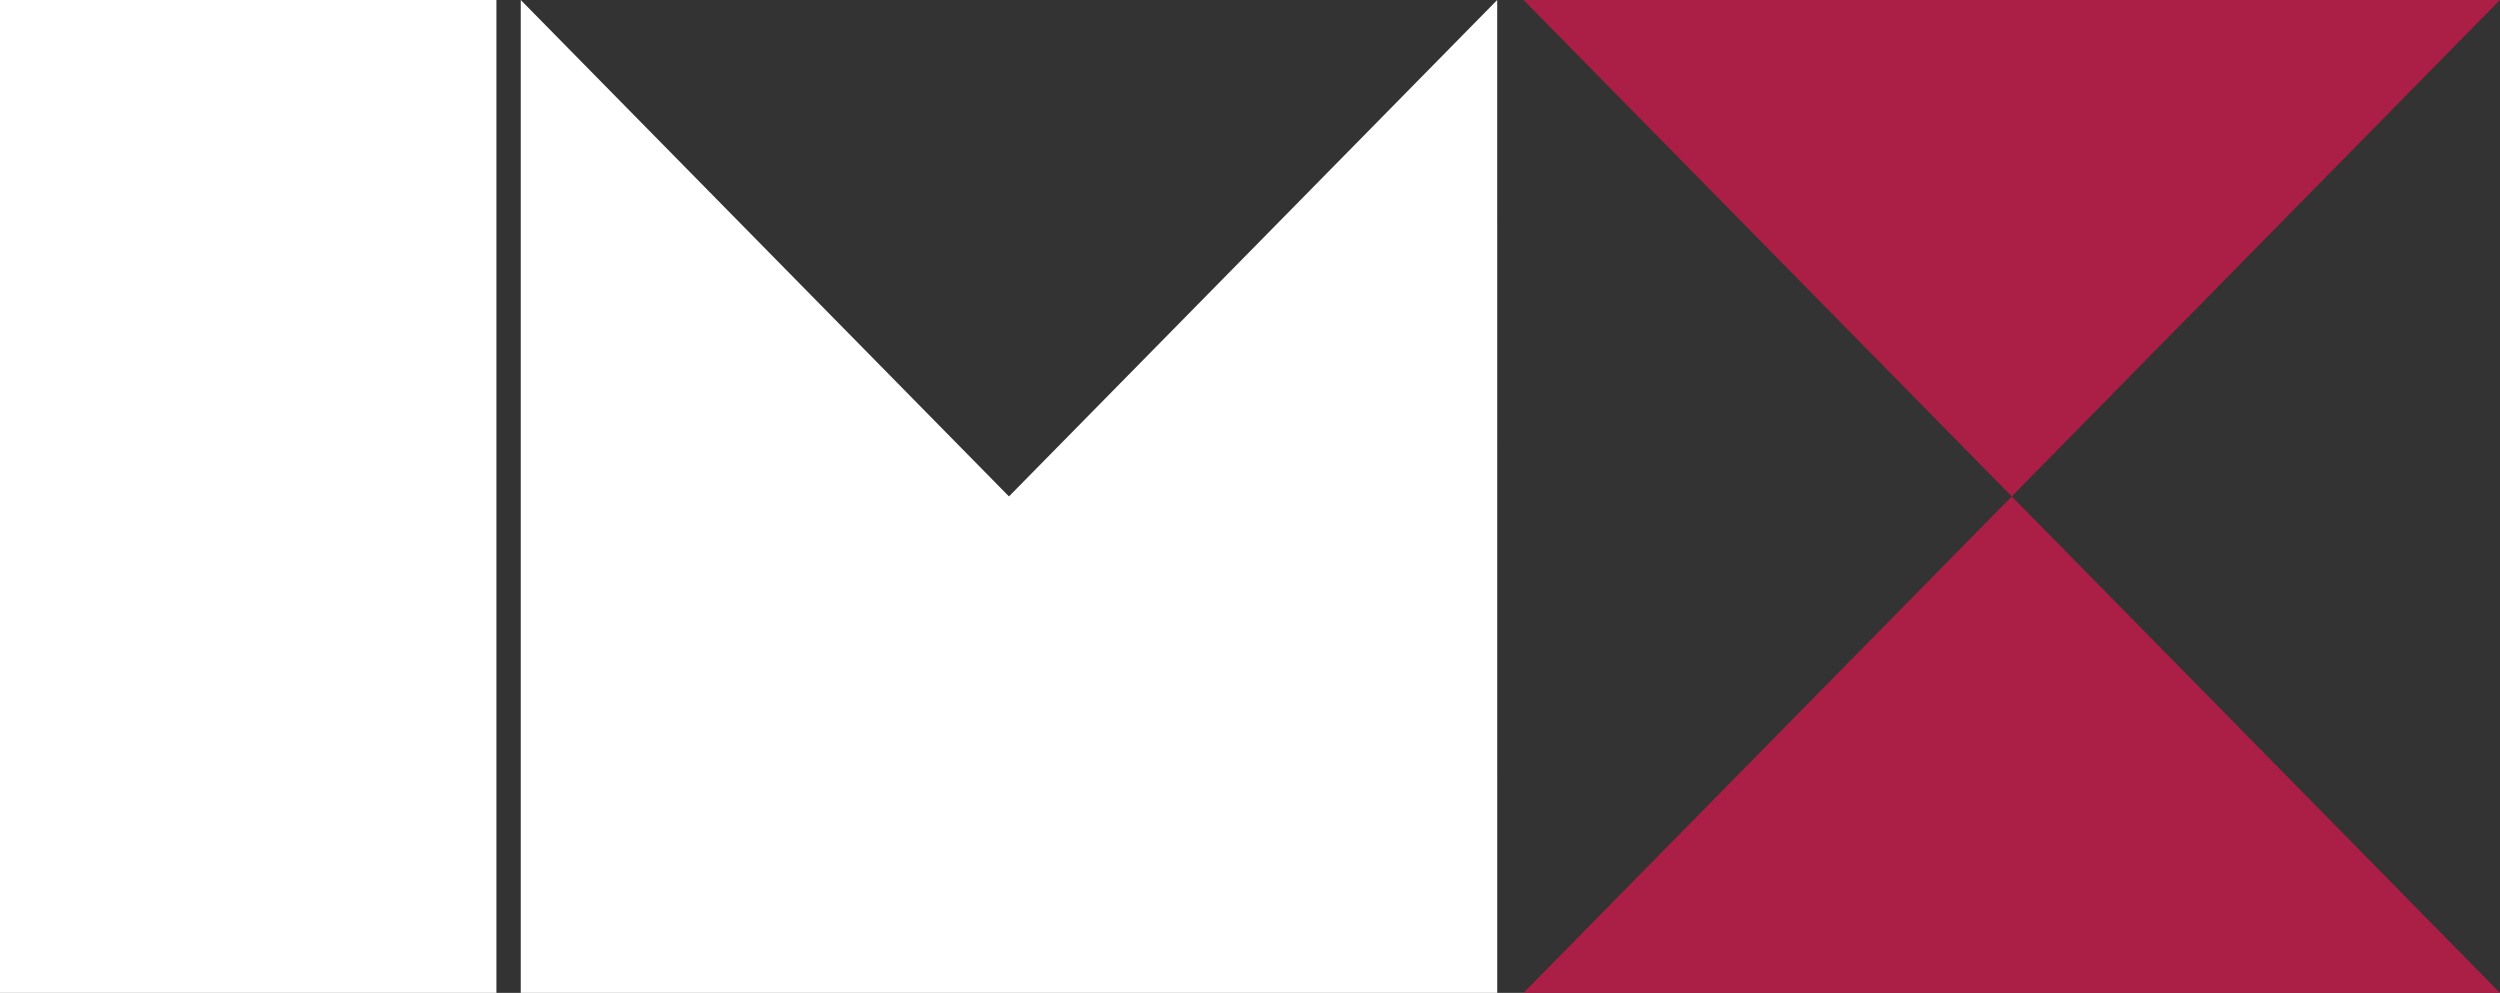
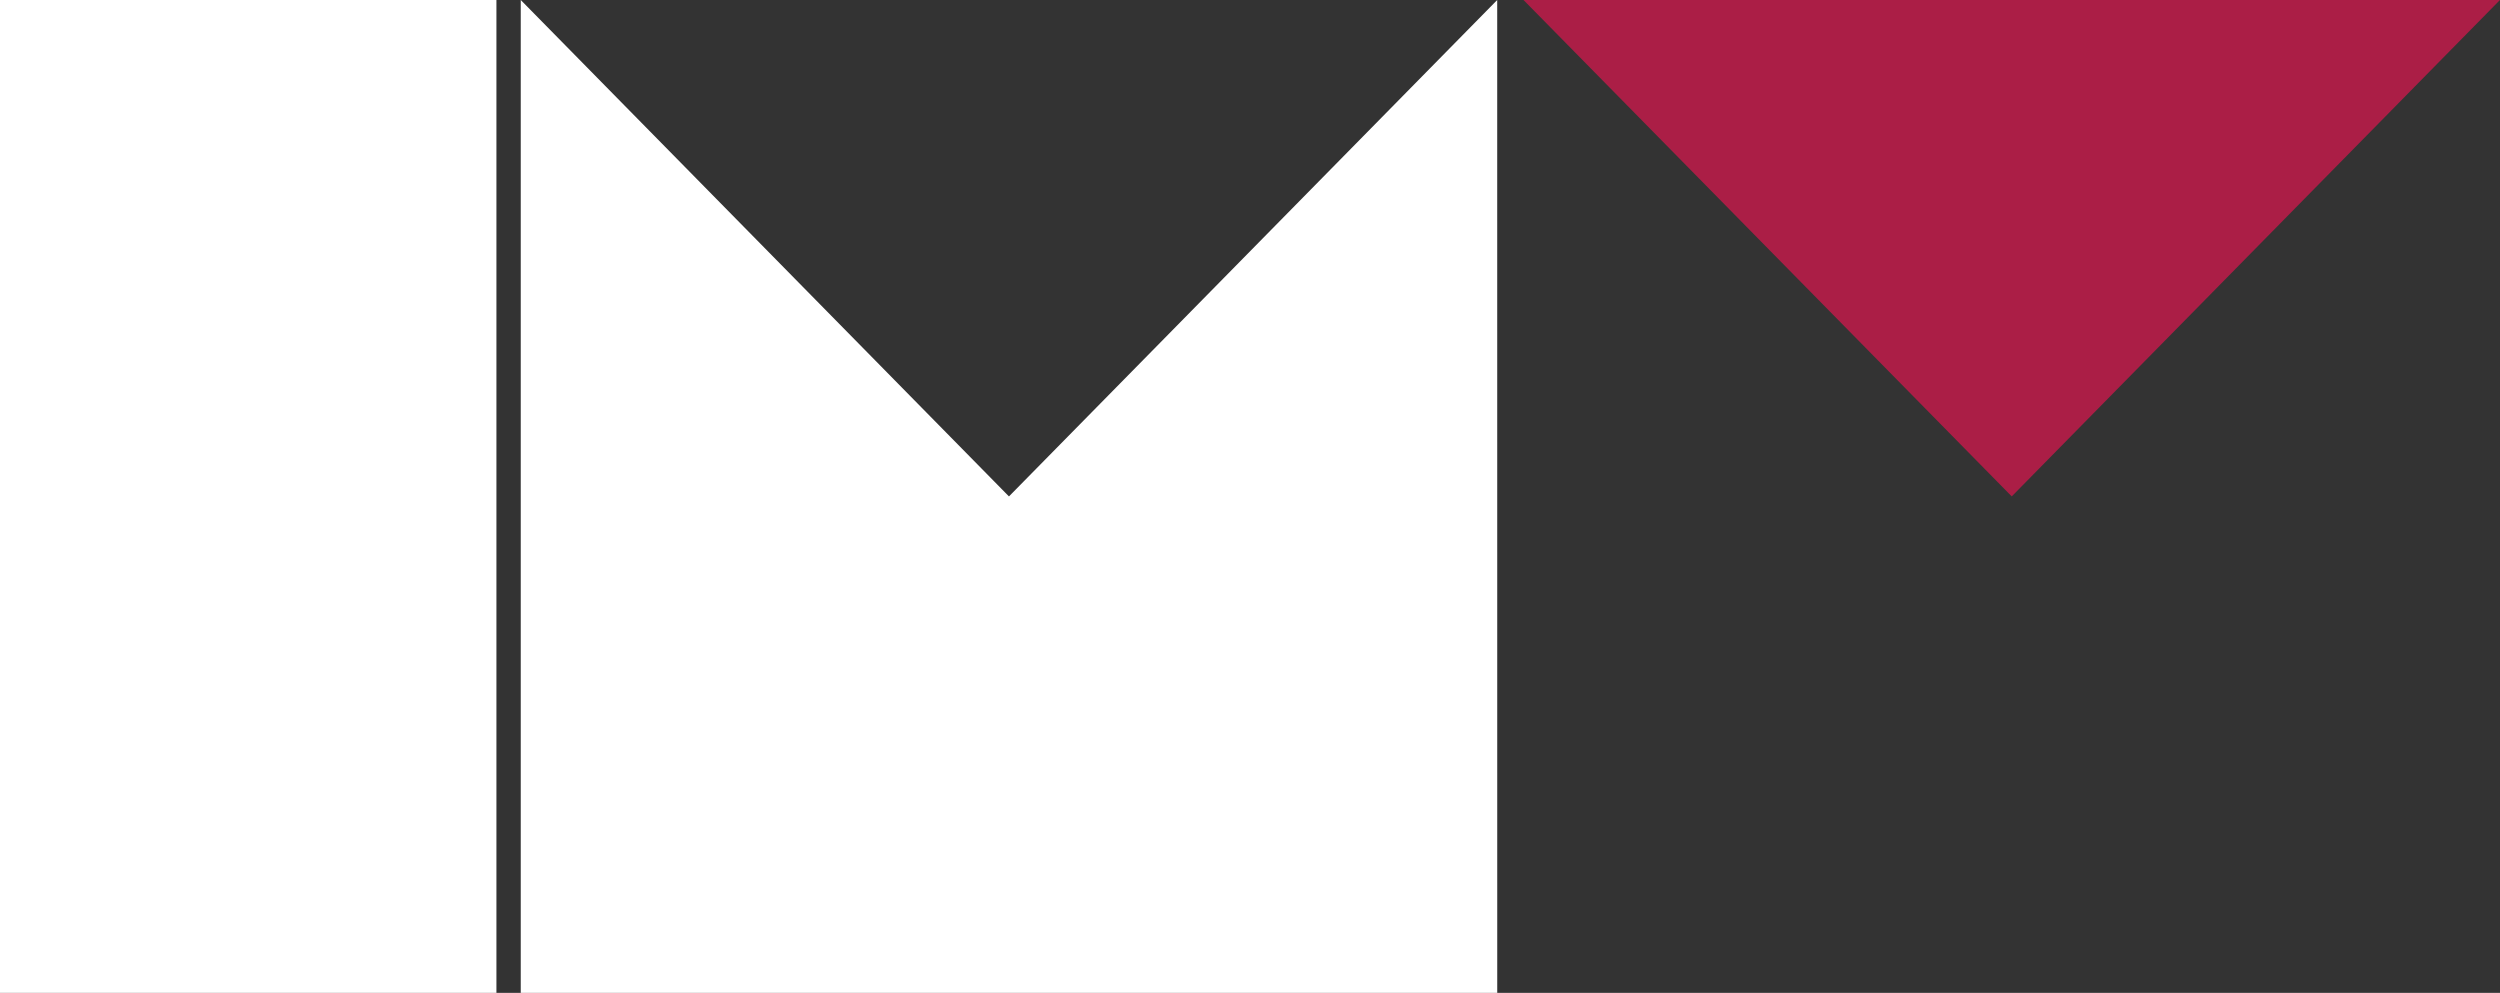
<svg xmlns="http://www.w3.org/2000/svg" xmlns:xlink="http://www.w3.org/1999/xlink" width="135.972" height="54.001" viewBox="0 0 135.972 54.001">
  <rect x="0" y="0" width="135.972" height="54.001" fill="#333333" stroke="none" />
  <defs>
    <clipPath id="clip-path">
      <path id="Path_1" data-name="Path 1" d="M1094.627,0l26.555,27,26.555-27Z" transform="translate(-1094.627 -0.001)" fill="none" />
    </clipPath>
    <linearGradient id="linear-gradient" x1="-1.436" y1="1.207" x2="-1.435" y2="1.207" gradientUnits="objectBoundingBox">
      <stop offset="0" stop-color="#7d1643" />
      <stop offset="0.278" stop-color="#7d1643" />
      <stop offset="0.582" stop-color="#ee3f3a" />
      <stop offset="1" stop-color="#ab1e46" />
    </linearGradient>
    <clipPath id="clip-path-2">
      <path id="Path_2" data-name="Path 2" d="M1094.627,379.233h53.11l-26.555-27Z" transform="translate(-1094.627 -352.233)" fill="none" />
    </clipPath>
    <linearGradient id="linear-gradient-2" x1="-1.436" y1="0.736" x2="-1.435" y2="0.736" xlink:href="#linear-gradient" />
  </defs>
  <g id="Group_5" data-name="Group 5" transform="translate(0.336 0.444)">
    <g id="Group_392" data-name="Group 392">
      <g id="Group_391" data-name="Group 391" transform="translate(0 -0.444)">
        <g id="Group_2" data-name="Group 2" transform="translate(82.525 0)">
          <g id="Group_1" data-name="Group 1" transform="translate(0 0)" clip-path="url(#clip-path)">
            <path id="Path_35" data-name="Path 35" d="M0,0,56.8-.472l-.472,56.8-56.8.472Z" transform="translate(-13.278 13.5) rotate(-45)" fill="url(#linear-gradient)" />
          </g>
        </g>
        <g id="Group_4" data-name="Group 4" transform="translate(82.525 27.001)">
          <g id="Group_3" data-name="Group 3" clip-path="url(#clip-path-2)">
-             <path id="Path_36" data-name="Path 36" d="M0,0,56.8-.472l-.472,56.8-56.8.472Z" transform="translate(-13.278 13.5) rotate(-45)" fill="url(#linear-gradient-2)" />
-           </g>
+             </g>
        </g>
      </g>
      <path id="Path_3" data-name="Path 3" d="M424.308,0,397.753,27,371.2,0V54h53.11Z" transform="translate(-343.213 -0.444)" fill="#fff" />
      <rect id="Rectangle_3" data-name="Rectangle 3" width="27" height="54" transform="translate(-0.336 -0.444)" fill="#fff" />
    </g>
  </g>
</svg>